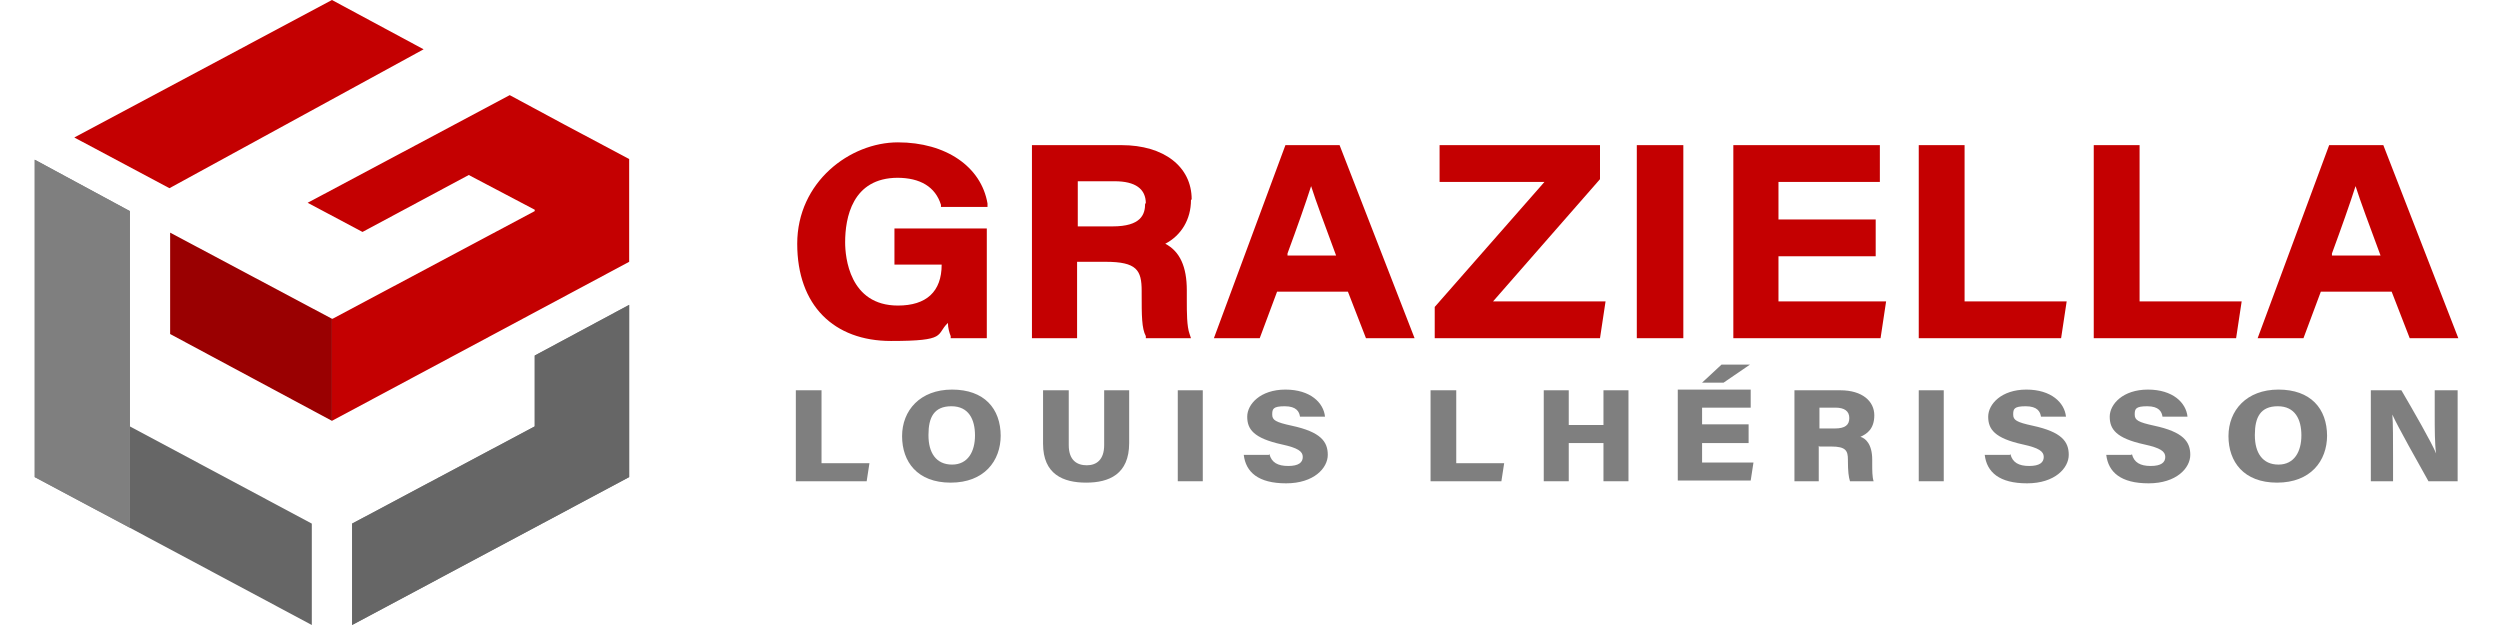
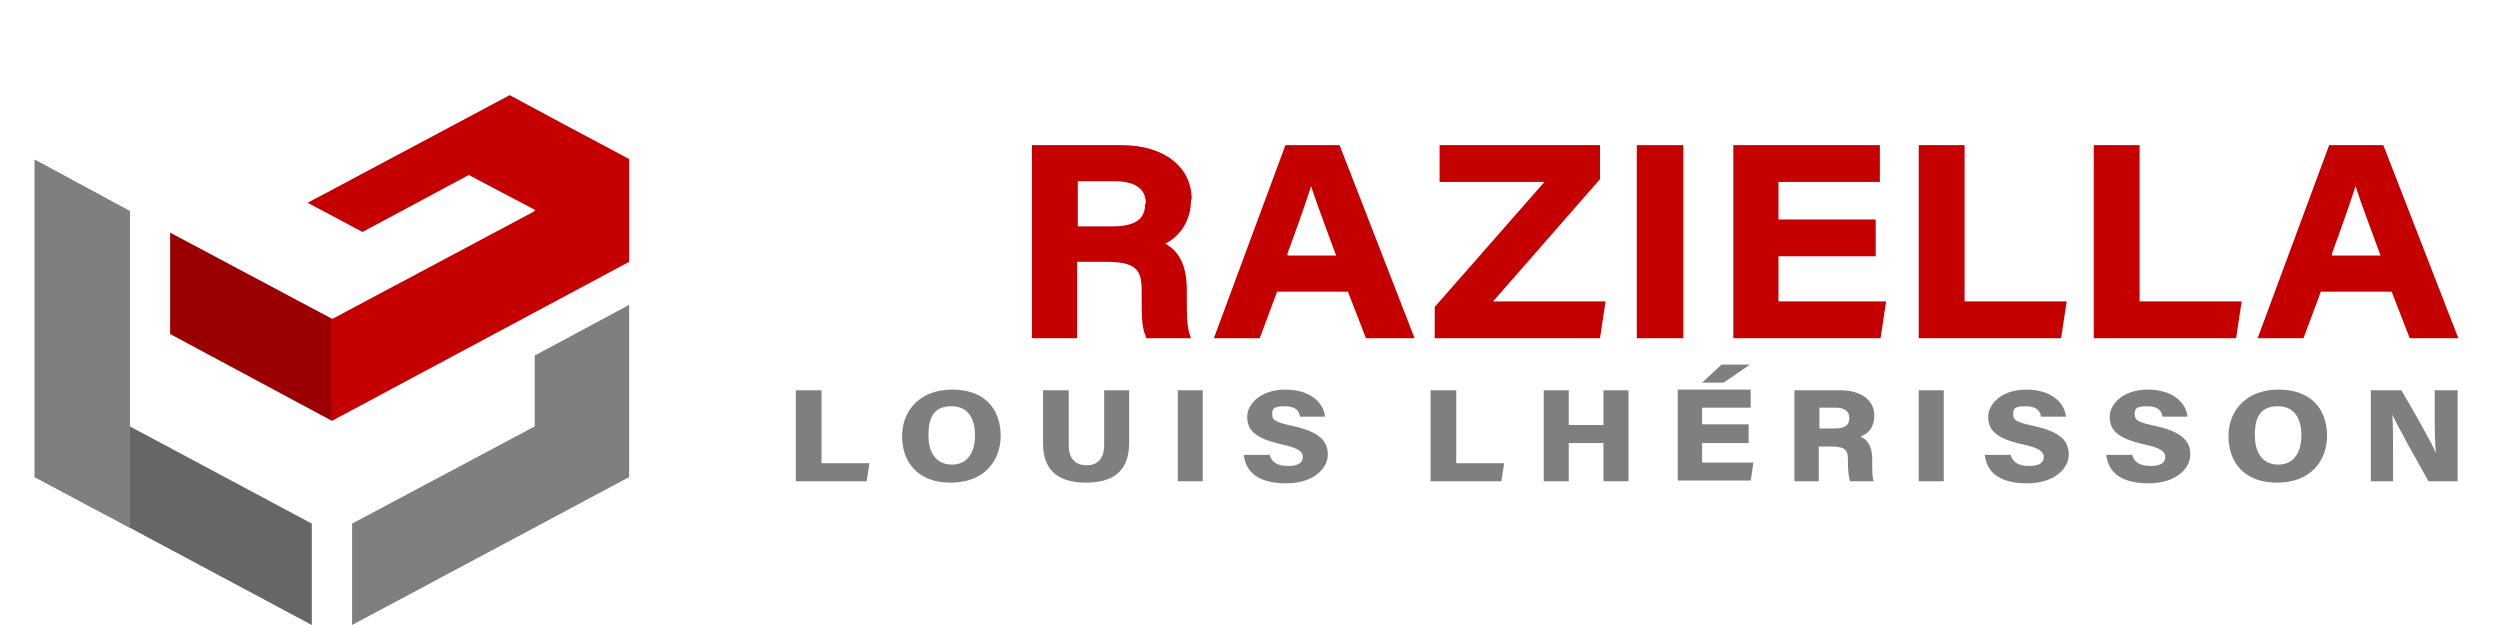
<svg xmlns="http://www.w3.org/2000/svg" id="Layer_1" data-name="Layer 1" version="1.1" viewBox="0 0 360 90">
  <defs>
    <style>
      .cls-1 {
        fill: none;
      }

      .cls-1, .cls-2, .cls-3, .cls-4, .cls-5 {
        stroke-width: 0px;
      }

      .cls-2 {
        fill: #666;
      }

      .cls-3 {
        fill: #c40001;
      }

      .cls-4 {
        fill: #7f7f7f;
      }

      .cls-5 {
        fill: #9a0001;
      }
    </style>
  </defs>
  <g>
    <g>
-       <path class="cls-3" d="M129.2,25.6c3.3,0,5.5,1.3,6.3,3.9v.3h6.7v-.5c-.9-5.3-6-8.8-12.9-8.8s-14.5,5.7-14.5,14.6,5.3,14,13.5,14,6.4-.9,8.2-2.6c0,.7.2,1.4.4,1.9v.3h5.2v-15.8h-13.3v5.2h6.8c0,3.9-2.2,5.9-6.3,5.9-7,0-7.6-7-7.6-9.1,0-3.5,1-9.3,7.6-9.3Z" />
      <path class="cls-3" d="M171.6,28.7c0-4.7-4-7.8-10.1-7.8h-12.9v27.8h6.5v-11h4.1c4.5,0,5.2,1.2,5.2,4.2v.4c0,3.1,0,5,.6,6.1v.3h6.5l-.2-.6c-.4-1.1-.4-3.1-.4-4.9v-1.4c0-3.4-1-5.6-3.1-6.7,2.3-1.2,3.7-3.5,3.7-6.3ZM164.9,29.3c0,1.6-.6,3.3-4.7,3.3h-5v-6.5h5.3c3,0,4.5,1.1,4.5,3.2Z" />
      <path class="cls-3" d="M185.1,20.9l-10.3,27.8h6.6l2.5-6.7h10.2l2.6,6.7h7l-10.8-27.8h-7.8ZM192.4,36.8h-7v-.3c1.4-3.8,2.6-7.2,3.4-9.7.7,2.2,1.9,5.4,3.6,10Z" />
      <polygon class="cls-3" points="230.4 25.8 230.4 20.9 207.3 20.9 207.3 26.2 222.4 26.2 206.6 44.2 206.6 48.7 230.4 48.7 231.2 43.4 215 43.4 230.4 25.8" />
      <rect class="cls-3" x="235.7" y="20.9" width="6.7" height="27.8" />
      <polygon class="cls-3" points="256.1 36.9 270.1 36.9 270.1 31.6 256.1 31.6 256.1 26.2 270.7 26.2 270.7 20.9 249.6 20.9 249.6 48.7 270.8 48.7 271.6 43.4 256.1 43.4 256.1 36.9" />
      <polygon class="cls-3" points="282.9 20.9 276.3 20.9 276.3 48.7 296.8 48.7 297.6 43.4 282.9 43.4 282.9 20.9" />
      <polygon class="cls-3" points="308.1 20.9 301.5 20.9 301.5 48.7 322 48.7 322.8 43.4 308.1 43.4 308.1 20.9" />
      <path class="cls-3" d="M343.2,20.9h-7.8l-10.3,27.8h6.6l2.5-6.7h10.2l2.6,6.7h7l-10.8-27.8ZM342.8,36.8h-7v-.3c1.4-3.8,2.6-7.2,3.4-9.7.7,2.2,1.9,5.4,3.6,10Z" />
    </g>
    <g>
      <path class="cls-4" d="M114.7,56.2h3.6v10.5h6.9l-.4,2.6h-10.2v-13.1Z" />
      <path class="cls-4" d="M144.1,62.7c0,3.7-2.4,6.8-7.2,6.8s-7-3-7-6.7,2.6-6.7,7.2-6.7,7,2.7,7,6.7ZM133.7,62.7c0,2.5,1.1,4.2,3.4,4.2s3.3-1.9,3.3-4.2-.9-4.2-3.4-4.2-3.3,1.6-3.3,4.1Z" />
      <path class="cls-4" d="M153.9,56.2v7.9c0,2.2,1.2,2.9,2.6,2.9s2.5-.8,2.5-2.9v-7.9h3.6v7.6c0,4.5-2.9,5.7-6.2,5.7s-6.2-1.2-6.2-5.6v-7.7h3.6Z" />
      <path class="cls-4" d="M173.2,56.2v13.1h-3.6v-13.1h3.6Z" />
      <path class="cls-4" d="M182.8,65.4c.3,1.2,1.2,1.7,2.7,1.7s2.1-.5,2.1-1.3-.7-1.3-3-1.8c-4.1-.9-5-2.2-5-4s1.9-3.9,5.5-3.9,5.5,1.9,5.7,3.9h-3.6c-.1-.7-.5-1.5-2.2-1.5s-1.8.4-1.8,1.2.5,1.1,2.8,1.6c4.2.9,5.2,2.3,5.2,4.2s-2,4.1-6,4.1-5.8-1.6-6.1-4.1h3.6Z" />
      <path class="cls-4" d="M206.1,56.2h3.6v10.5h6.9l-.4,2.6h-10.2v-13.1Z" />
      <path class="cls-4" d="M222.3,56.2h3.6v5h5v-5h3.6v13.1h-3.6v-5.5h-5v5.5h-3.6v-13.1Z" />
      <path class="cls-4" d="M251.8,63.8h-6.7v2.8h7.4l-.4,2.6h-10.5v-13.1h10.5v2.6h-7v2.4h6.7v2.6ZM252,52.5l-3.8,2.6h-3.1l2.8-2.6h4.1Z" />
      <path class="cls-4" d="M261.9,64.2v5.1h-3.5v-13.1h6.6c3.2,0,4.9,1.6,4.9,3.6s-1.1,2.7-2,3.1c.7.2,1.7,1,1.7,3.3v.6c0,.9,0,1.9.2,2.5h-3.4c-.2-.6-.3-1.5-.3-2.9v-.2c0-1.3-.3-1.9-2.4-1.9h-1.7ZM261.9,61.7h2.3c1.5,0,2.1-.5,2.1-1.5s-.7-1.5-2-1.5h-2.3v3Z" />
      <path class="cls-4" d="M279.9,56.2v13.1h-3.6v-13.1h3.6Z" />
      <path class="cls-4" d="M289.5,65.4c.3,1.2,1.2,1.7,2.7,1.7s2.1-.5,2.1-1.3-.7-1.3-3-1.8c-4.1-.9-5-2.2-5-4s1.9-3.9,5.5-3.9,5.5,1.9,5.7,3.9h-3.6c-.1-.7-.5-1.5-2.2-1.5s-1.8.4-1.8,1.2.5,1.1,2.8,1.6c4.2.9,5.2,2.3,5.2,4.2s-2,4.1-6,4.1-5.8-1.6-6.1-4.1h3.6Z" />
      <path class="cls-4" d="M307,65.4c.3,1.2,1.2,1.7,2.7,1.7s2.1-.5,2.1-1.3-.7-1.3-3-1.8c-4.1-.9-5-2.2-5-4s1.9-3.9,5.5-3.9,5.5,1.9,5.7,3.9h-3.6c-.1-.7-.5-1.5-2.2-1.5s-1.8.4-1.8,1.2.5,1.1,2.8,1.6c4.2.9,5.2,2.3,5.2,4.2s-2,4.1-6,4.1-5.8-1.6-6.1-4.1h3.6Z" />
      <path class="cls-4" d="M335.1,62.7c0,3.7-2.4,6.8-7.2,6.8s-7-3-7-6.7,2.6-6.7,7.2-6.7,7,2.7,7,6.7ZM324.7,62.7c0,2.5,1.1,4.2,3.4,4.2s3.3-1.9,3.3-4.2-.9-4.2-3.4-4.2-3.3,1.6-3.3,4.1Z" />
      <path class="cls-4" d="M341.4,69.3v-13.1h4.4c1.7,2.9,4.4,7.6,5,9.1h0c-.2-1.3-.2-3.6-.2-5.8v-3.3h3.3v13.1h-4.2c-1.4-2.5-4.5-8-5.2-9.6h0c.1,1.1.1,3.8.1,6.2v3.4h-3.3Z" />
    </g>
  </g>
  <g>
    <polygon class="cls-4" points="18.7 30.4 18.7 76 5 68.7 5 23 18.7 30.4" />
    <polygon class="cls-4" points="90.6 43.9 90.6 68.7 50.7 90 50.7 75.4 77 61.4 77 51.2 90.6 43.9" />
    <polygon class="cls-2" points="44.9 75.4 44.9 90 18.7 76 18.7 61.4 44.9 75.4" />
    <polygon class="cls-4" points="18.7 30.4 18.7 76 5 68.7 5 23 18.7 30.4" />
-     <polygon class="cls-2" points="90.6 43.9 90.6 68.7 50.7 90 50.7 75.4 77 61.4 77 51.2 90.6 43.9" />
-     <polygon class="cls-3" points="61 7.1 24.4 27.1 10.7 19.8 47.8 0 61 7.1" />
    <polygon class="cls-5" points="47.8 45.9 47.8 60.6 24.5 48.1 24.5 33.5 47.8 45.9" />
    <polygon class="cls-3" points="90.6 22.9 90.6 37.7 47.8 60.6 47.8 45.9 47.9 45.9 77 30.4 77 30.2 67.5 25.2 52.2 33.4 44.3 29.2 59.7 21 73.4 13.7 81.2 17.9 90.6 22.9" />
-     <line class="cls-1" x1="18.7" y1="61.4" x2="18.7" y2="30.4" />
  </g>
</svg>